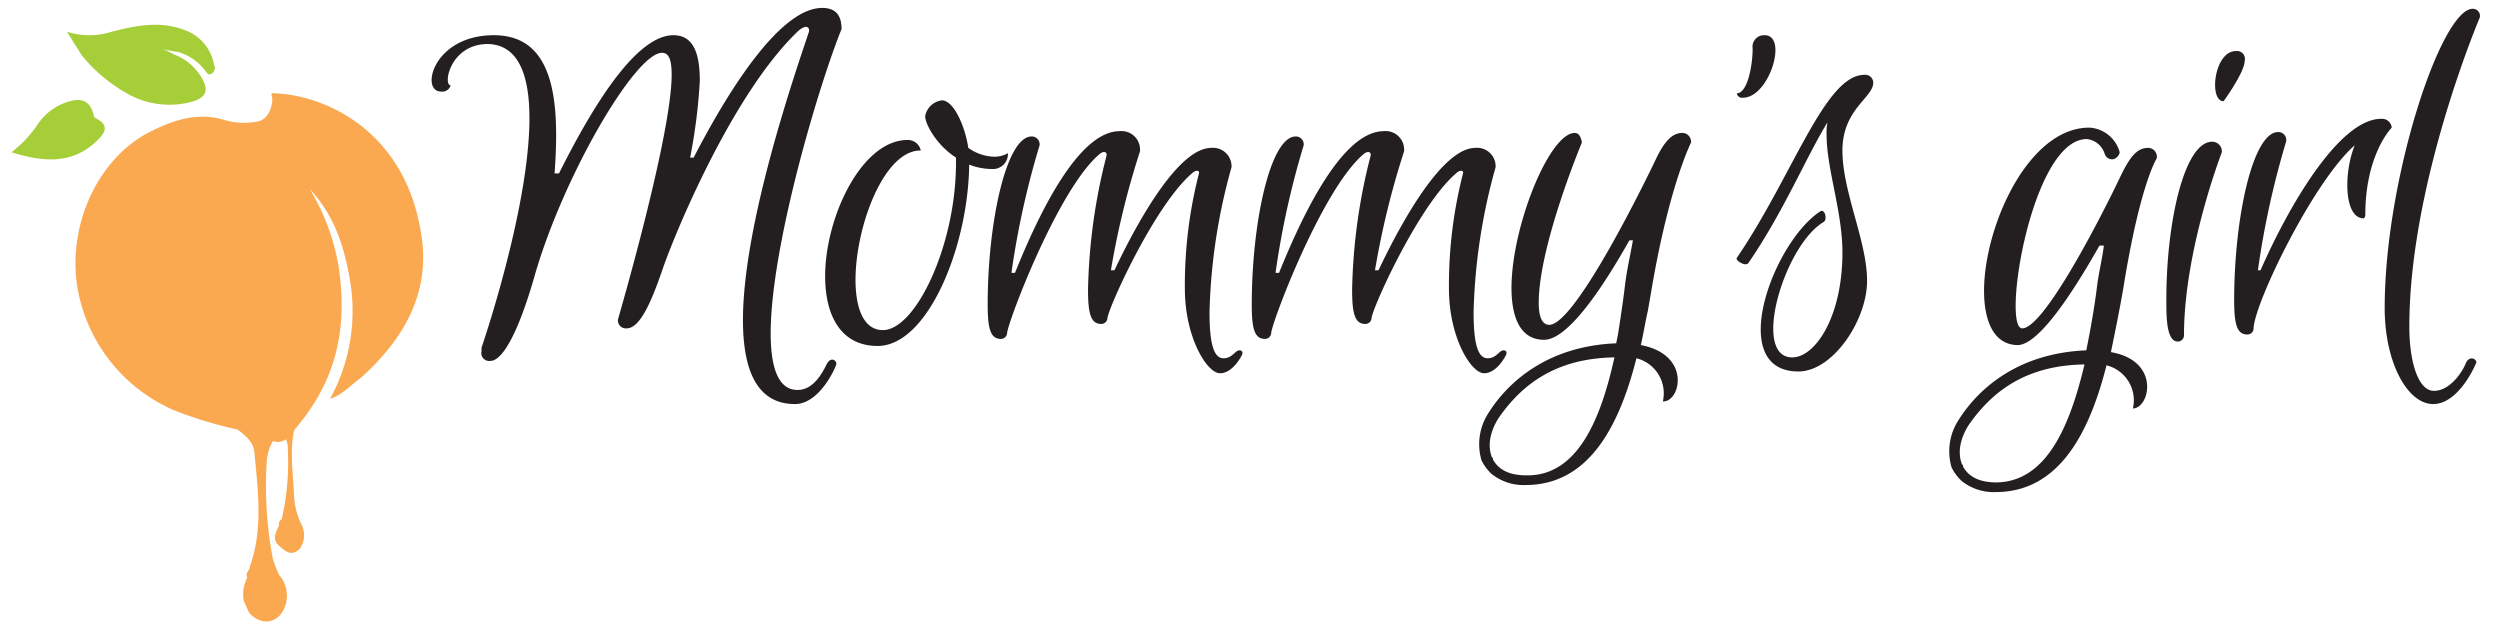
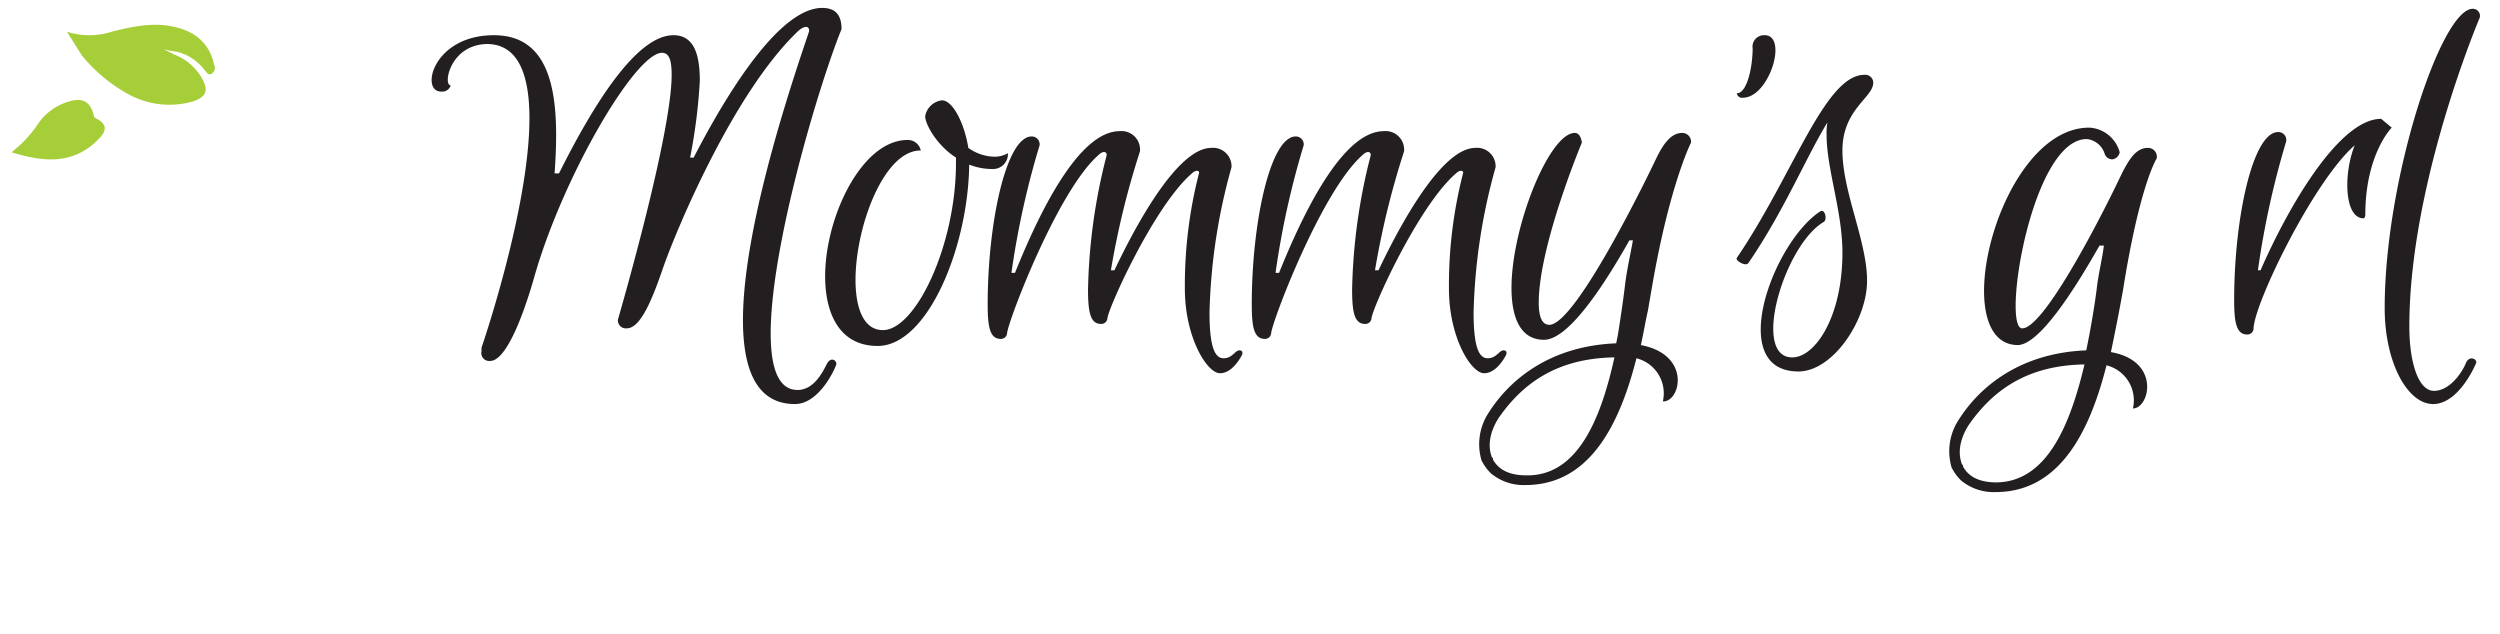
<svg xmlns="http://www.w3.org/2000/svg" viewBox="0 0 284 72">
  <defs>
    <style>.cls-1{fill:#a6ce39;}.cls-2{fill:#faa951;}.cls-3{fill:#231f20;}</style>
  </defs>
  <title>mommysgirl-logo</title>
  <path class="cls-1" d="M19.8,6.2A6.1,6.1,0,0,1,23,9c0.7,1.3.4,2-1,2.5a9.7,9.7,0,0,1-7.6-.9A18.1,18.1,0,0,1,9.3,6.3L7.6,3.6a8.3,8.3,0,0,0,5.1,0c2.8-.7,5.6-1.3,8.5-0.1a5.1,5.1,0,0,1,3.1,3.8,0.8,0.8,0,0,1-.3,1.1c-0.4.2-.6-0.3-0.8-0.5a5.7,5.7,0,0,0-3-2C17.3,5.5,17.4,4.9,19.8,6.2Z" />
  <path class="cls-1" d="M1.3,17.3a13.7,13.7,0,0,0,3-3.2,6.4,6.4,0,0,1,3.3-2.5c1.8-.6,2.7-0.1,3.1,1.7L11,13.5c1.7,0.9.6,1.9-.1,2.6C8.1,18.7,4.9,18.4,1.3,17.3Z" />
-   <path class="cls-2" d="M47.8,26.3C45.9,14.8,36.9,10.8,31.2,10.6c-0.4-.1-0.4.1-0.3,0.4s0,2.4-1.6,2.8a8,8,0,0,1-3.9-.2c-3.1-.9-5.9.1-8.6,1.5-6.2,3.3-9.6,11.7-7.7,19A18.6,18.6,0,0,0,20,46.7a47.5,47.5,0,0,0,7,2.1c0.9,0.7,1.8,1.4,1.9,2.6,0.4,4.3,1,8.7-.5,12.9,0,0.5-.6.8-0.3,1.3h0a4.1,4.1,0,0,0-.4,2.7l0.6,1.3c1.3,1.5,3.2,1.3,4-.5a3.6,3.6,0,0,0-.6-3.8,13.9,13.9,0,0,1-.7-1.8,43.9,43.9,0,0,1-.7-11,5.8,5.8,0,0,1,.4-1.8l0.3-.6a1.6,1.6,0,0,0,1.5-.2,2.9,2.9,0,0,1,.2,1.2,28.8,28.8,0,0,1-.7,7.9,0.6,0.6,0,0,0-.3.7c-0.4.8-.8,1.6,0,2.3s1.4,1.2,2.3.4h0a2.6,2.6,0,0,0,.3-2.7,8.4,8.4,0,0,1-.9-3.5c-0.1-2.4-.5-4.9,0-7.3l0.8-1c4.3-5.4,5.3-11.4,4.2-18a25,25,0,0,0-3.2-8.4c3,3.2,4.1,7.1,4.7,11.3a20.8,20.8,0,0,1-2.4,12.5c1.4-.4,2.6-1.8,3.4-2.3C46.2,38.3,49,32.8,47.8,26.3Z" />
  <path class="cls-3" d="M51.2,9.7a1,1,0,0,1-1.1.7c-2.4,0-.9-6.4,6-6.4s7.5,7.5,6.9,15.7h0.5c4.1-8.2,8.9-15.7,13-15.7,2.3,0,3,2.1,3,5.2a63.7,63.7,0,0,1-1.1,8.7h0.4C83.3,9.2,88.9.9,93.4,0.9c1.5,0,2.2.8,2.2,2.4-3.6,8.9-12.8,41-5,41,1.8,0,2.8-1.9,3.3-2.9s1.2-.4,1.1,0-1.9,4.5-4.7,4.5c-12.8,0-1.2-34,1.6-42.3C92,3,91.5,2.8,90.7,3.5c-7.5,7.1-14.1,23.2-15.4,27s-2.6,6.8-4.1,6.8a0.9,0.9,0,0,1-1-1h0c0.4-1.4,6.1-21.1,6.1-27.8,0-1.7-.3-2.5-1.1-2.5-3,0-11.1,13.8-14.4,25.1C59.2,36.8,57.3,41,55.7,41a0.9,0.9,0,0,1-1-1.1V39.5c1.1-3.2,11.3-34.5.6-34.5C51.1,5.1,50.3,9.7,51.2,9.7Z" />
  <path class="cls-3" d="M100.3,37.5c3.7,0,8.3-9.6,8.3-19V17.9c-2.2-1.4-3.5-3.8-3.5-4.7a2.2,2.2,0,0,1,1.9-1.8c1.3,0,2.6,2.8,3,5.4a5.3,5.3,0,0,0,2.9,1,3,3,0,0,0,1.6-.4,1.7,1.7,0,0,1-1.8,1.8,7.2,7.2,0,0,1-2.6-.5c-0.1,9.3-4.7,20.6-10.4,20.6-10.9,0-5.1-23.4,3.4-23.4a1.5,1.5,0,0,1,1.5,1.2C98.2,17,94,37.5,100.3,37.5Z" />
  <path class="cls-3" d="M125.7,17.7c0.1-.5-0.4-0.6-0.9-0.1-4.7,4.1-10.4,19.2-10.4,20.3a0.7,0.7,0,0,1-.7.6c-1.2,0-1.5-1.2-1.5-3.9,0-9.3,2.1-19.1,5-19.1a0.9,0.9,0,0,1,.9,1A96.1,96.1,0,0,0,114.9,31h0.4c2.7-6.7,7.2-16.1,11.9-16.1a2.1,2.1,0,0,1,2.3,2.3,94.3,94.3,0,0,0-3.3,13.5h0.4c2.7-5.7,7.3-13.9,11-13.9a2.1,2.1,0,0,1,2.3,2.2,66.4,66.4,0,0,0-2.5,16.5c0,3.9.6,5.2,1.6,5.2s1.3-.9,1.8-0.9,0.3,0.5.3,0.5-1,2.1-2.5,2.1-4-4.1-4-9.6a51.1,51.1,0,0,1,1.6-13.1c0.1-.4-0.4-0.4-0.8,0-4.3,3.7-9.6,15.5-9.6,16.5a0.7,0.7,0,0,1-.7.6c-1.2,0-1.5-1.2-1.5-3.9A65.4,65.4,0,0,1,125.7,17.7Z" />
  <path class="cls-3" d="M155.7,17.7c0.1-.5-0.4-0.6-0.9-0.1-4.7,4.1-10.4,19.2-10.4,20.3a0.7,0.7,0,0,1-.7.6c-1.2,0-1.5-1.2-1.5-3.9,0-9.3,2.1-19.1,5-19.1a0.9,0.9,0,0,1,.9,1A96.1,96.1,0,0,0,144.9,31h0.4c2.7-6.7,7.2-16.1,11.9-16.1a2.1,2.1,0,0,1,2.3,2.3,94.3,94.3,0,0,0-3.3,13.5h0.4c2.7-5.7,7.3-13.9,11-13.9a2.1,2.1,0,0,1,2.3,2.2,66.4,66.4,0,0,0-2.5,16.5c0,3.9.6,5.2,1.6,5.2s1.3-.9,1.8-0.9,0.3,0.5.3,0.5-1,2.1-2.5,2.1-4-4.1-4-9.6a51.1,51.1,0,0,1,1.6-13.1c0.1-.4-0.4-0.4-0.8,0-4.3,3.7-9.6,15.5-9.6,16.5a0.7,0.7,0,0,1-.7.6c-1.2,0-1.5-1.2-1.5-3.9A65.4,65.4,0,0,1,155.7,17.7Z" />
  <path class="cls-3" d="M198,11.1a0.6,0.6,0,0,1-.7-0.5c1.2,0,1.8-3.1,1.8-5.1a1.3,1.3,0,0,1,1.3-1.5C203.2,3.9,201,11.1,198,11.1Z" />
  <path class="cls-3" d="M209.3,28.7c0-4.7-1.8-9.5-1.8-13.4a6.2,6.2,0,0,1,.1-1.4c-2.4,3.9-5,10.2-9,16-0.3.4-1.5-.3-1.3-0.6,6.4-9.4,10-20.8,14.5-20.8a0.9,0.9,0,0,1,1,.9c0,1.7-3.5,3-3.5,7.7s2.8,10.3,2.8,14.8-3.9,10.3-7.8,10.3c-8.3,0-2.9-14.7,2.5-18.2,0.5-.3.8,0.9,0.4,1.2-4.5,2.6-8.3,15.4-3.6,15.4C206.2,40.6,209.3,36,209.3,28.7Z" />
-   <path class="cls-3" d="M251.3,16.1a1.1,1.1,0,0,1,1.1,1.2s-4.3,11.1-4.3,20.8a0.7,0.7,0,0,1-.7.7c-0.9,0-1.3-1.3-1.3-4.1C246,25.5,248.1,16.1,251.3,16.1ZM255,6.9c0,1.3-2.4,4.6-2.4,4.6-1.7,0-1.1-5.7,1.4-5.7A0.9,0.9,0,0,1,255,6.9Z" />
-   <path class="cls-3" d="M271.7,14.5s-3,3-3,9.9c0,0.2-.1.4-0.2,0.4-2.2,0-2.3-5.1-1-8.3C262.8,20.6,256,34.6,256,37.4a0.7,0.7,0,0,1-.7.6c-1.2,0-1.5-1.2-1.5-3.9,0-9.3,2.1-19.1,5-19.1a0.9,0.9,0,0,1,.9,1.1,97.6,97.6,0,0,0-3.2,14.6h0.3c3.1-7.1,8.9-17.2,13.7-17.2A1.1,1.1,0,0,1,271.7,14.5Z" />
+   <path class="cls-3" d="M271.7,14.5s-3,3-3,9.9c0,0.2-.1.4-0.2,0.4-2.2,0-2.3-5.1-1-8.3C262.8,20.6,256,34.6,256,37.4a0.7,0.7,0,0,1-.7.6c-1.2,0-1.5-1.2-1.5-3.9,0-9.3,2.1-19.1,5-19.1a0.9,0.9,0,0,1,.9,1.1,97.6,97.6,0,0,0-3.2,14.6h0.3c3.1-7.1,8.9-17.2,13.7-17.2Z" />
  <path class="cls-3" d="M281.3,41.2c-0.1.3-2,4.7-4.9,4.7s-5.5-4.7-5.5-10.9c0-14.6,6.4-34,10-34a0.8,0.8,0,0,1,.8,1s-8,18.8-8,35.1c0,4,1,7.3,2.8,7.3s3.2-2.1,3.6-3.1S281.4,40.8,281.3,41.2Z" />
  <path class="cls-3" d="M239.8,40c0.5-2.4,1-4.9,1.4-7.2C243.1,20.9,245,18,245,18a1,1,0,0,0-1-1.2c-1.3,0-2.1,1.2-3,3-3,6.3-9,17.6-11.3,17.5s1.1-21.6,7.4-21.5a2.4,2.4,0,0,1,2,1.7,0.9,0.9,0,0,0,.9.6,1,1,0,0,0,.8-0.8,3.8,3.8,0,0,0-3.4-2.8c-10.3-.1-16.4,24.6-8.2,24.7,2.4,0,6.3-6,9.3-11.3H239c-0.2,1.6-.6,3.1-0.8,4.8s-0.7,4.7-1.2,7.1c-7.5.3-12.1,4.1-14.5,7.9a6.5,6.5,0,0,0-.8,5.4,5.5,5.5,0,0,0,1.1,1.5,5.8,5.8,0,0,0,3.9,1.3c7.3,0,10.7-6.9,12.6-14.4a4.1,4.1,0,0,1,3,4.9C244.2,46.4,245.5,41,239.8,40Zm-13,14.8c-2.3,0-3.3-.9-3.8-1.8V52.8h-0.1c-0.8-2,.4-4,0.8-4.6,2.6-3.7,6.4-6.7,13.1-6.8C235.2,48.1,232.6,54.8,226.7,54.8Z" />
  <path class="cls-3" d="M186.4,39.2c0.3-1.3.5-2.6,0.8-3.9h0l0.5-2.9c2-11.5,4.4-16.2,4.4-16.2a1,1,0,0,0-1-1.1c-1.2,0-2.1,1.1-3,3S179,36.9,176,36.9c-0.9,0-1.2-1.1-1.2-2.5,0-6.5,4.9-18.2,4.9-18.2s-0.1-1.1-.8-1.1c-4.3,0-11.7,23.5-3.5,23.5,2.7,0,6.6-5.8,9.7-11.3h0.4c-0.3,1.7-.7,3.4-0.9,5.1s-0.5,3.7-.8,5.6l-0.2,1c-7.5.3-12.1,4.1-14.5,7.9a6.5,6.5,0,0,0-.8,5.4,5.5,5.5,0,0,0,1.1,1.5,5.8,5.8,0,0,0,3.9,1.3c7.3,0,10.7-6.9,12.6-14.4a4.1,4.1,0,0,1,3,4.9C190.9,45.7,192.2,40.3,186.4,39.2ZM173.4,54c-2.3,0-3.3-.9-3.8-1.8V52h-0.1c-0.8-2,.4-4,0.8-4.6,2.6-3.7,6.4-6.7,13.1-6.8C181.9,47.4,179.3,54.1,173.4,54Z" />
</svg>